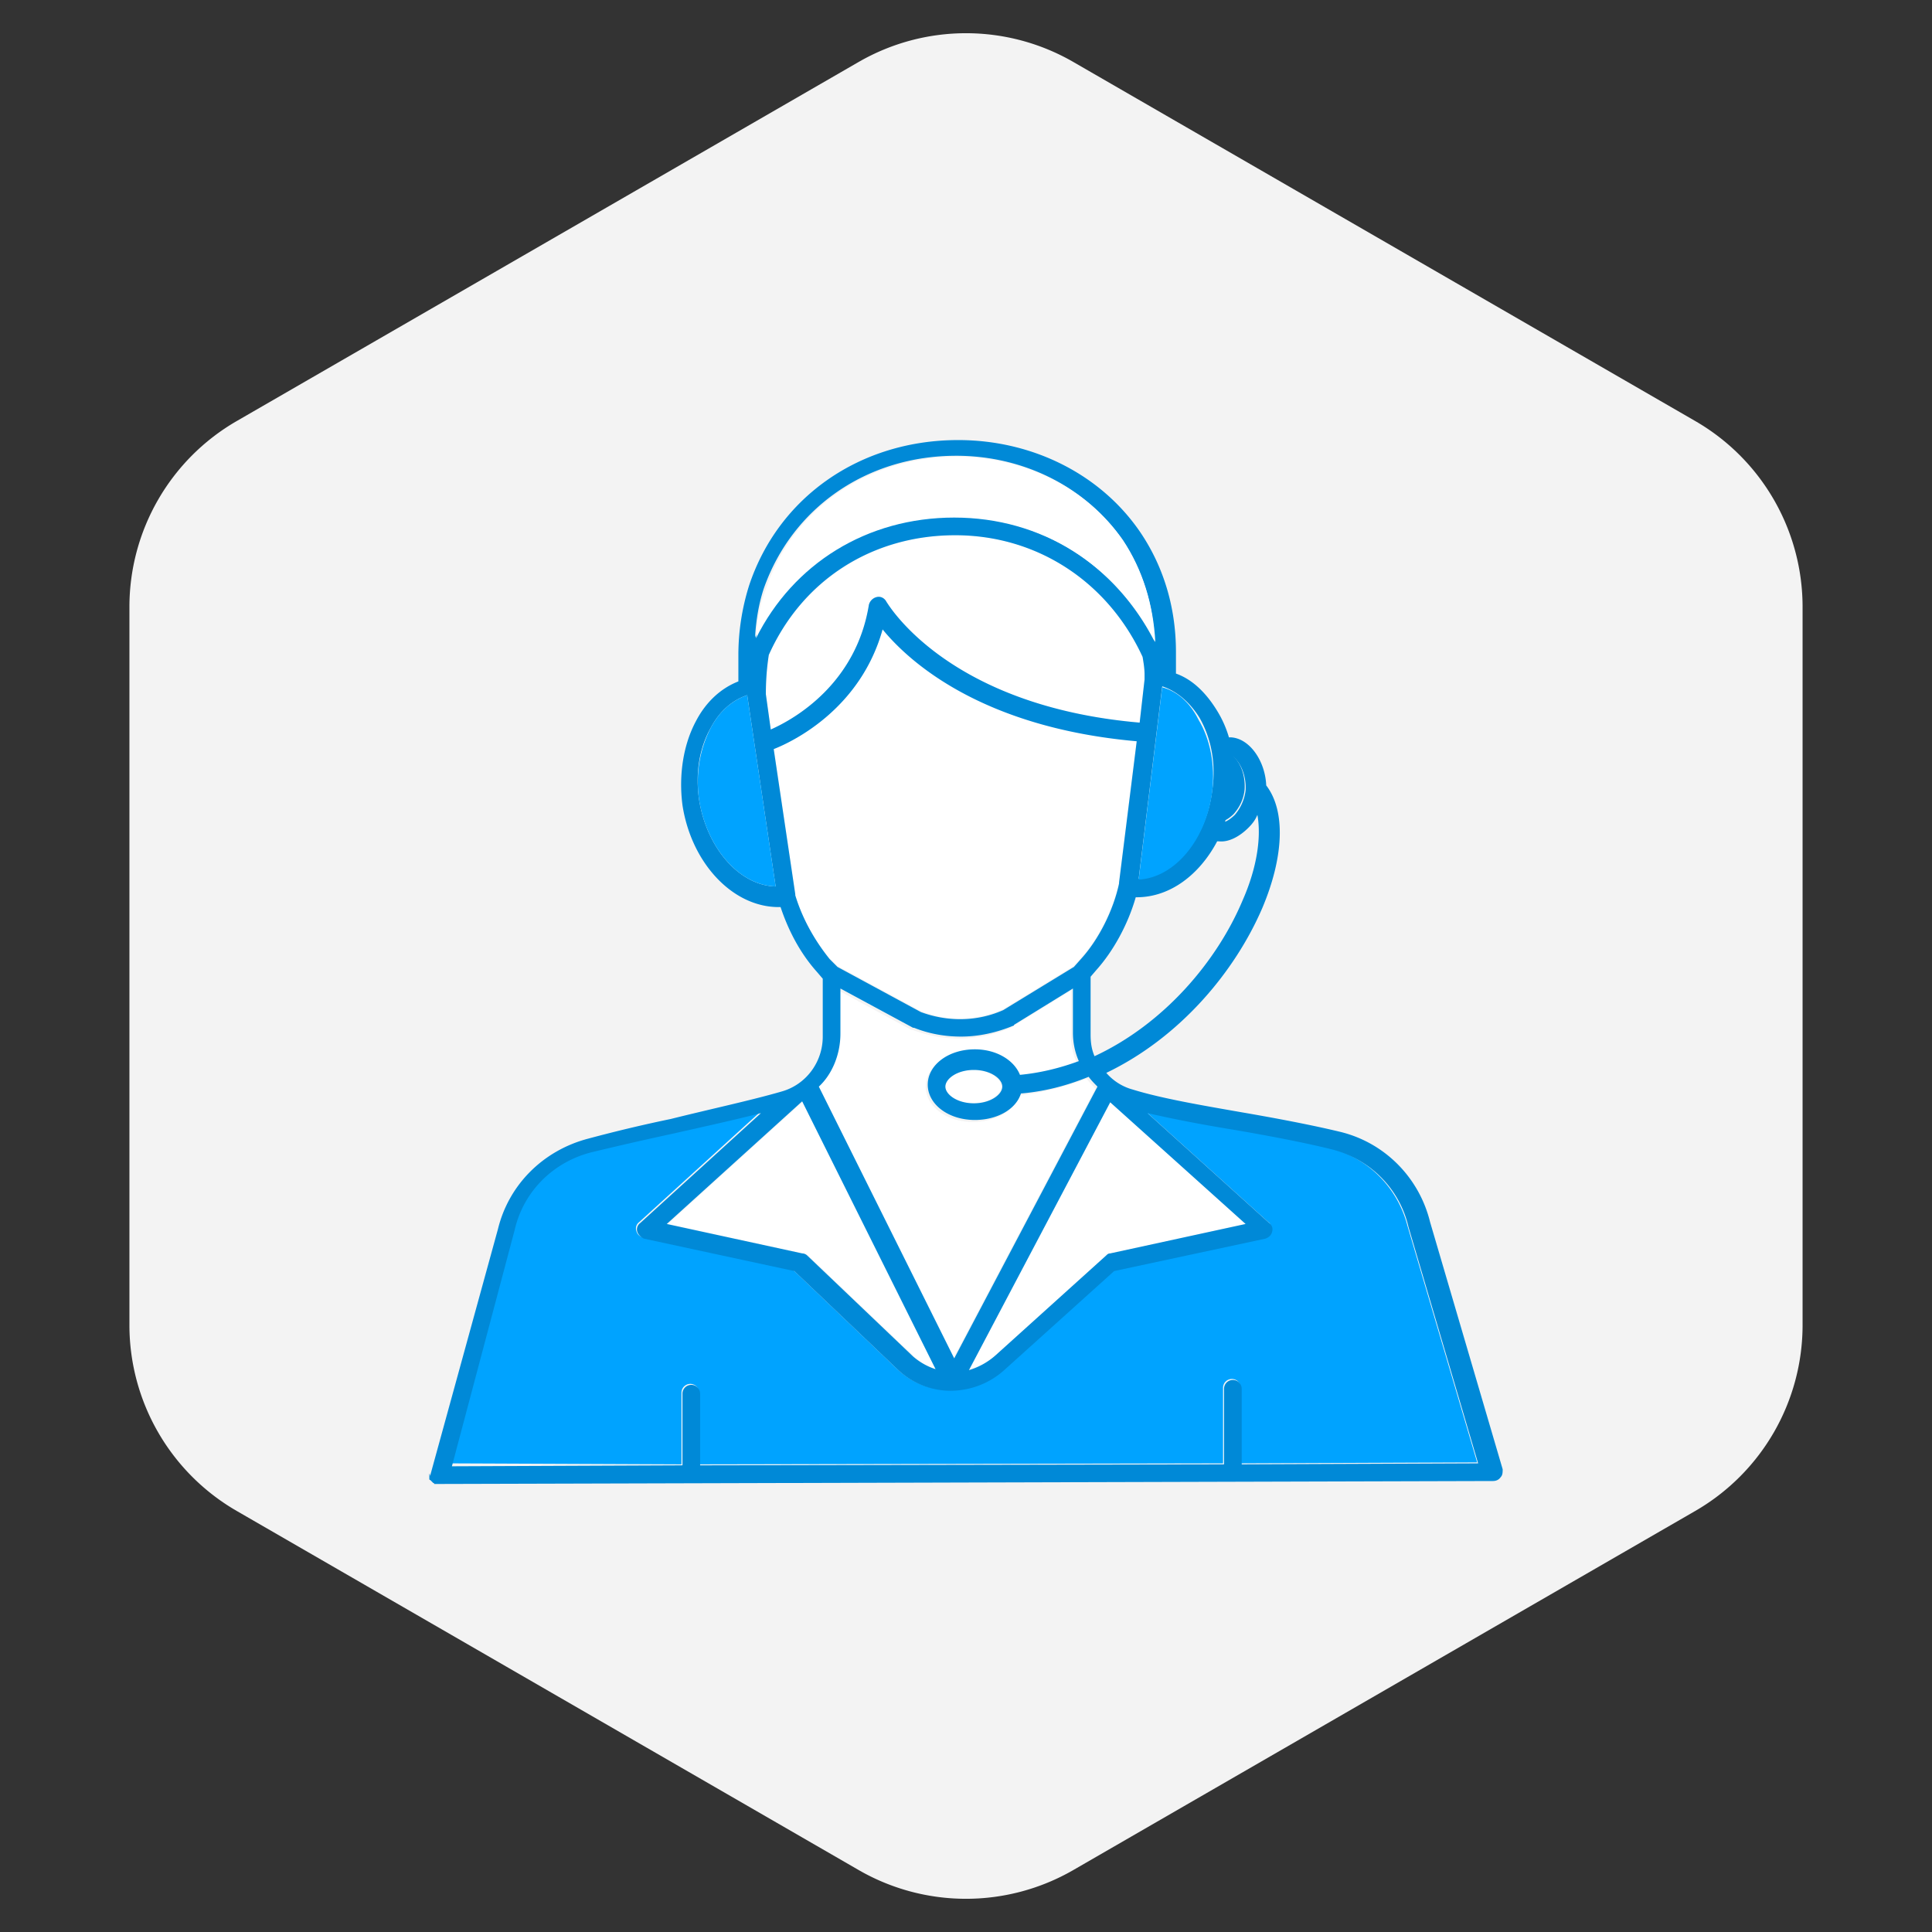
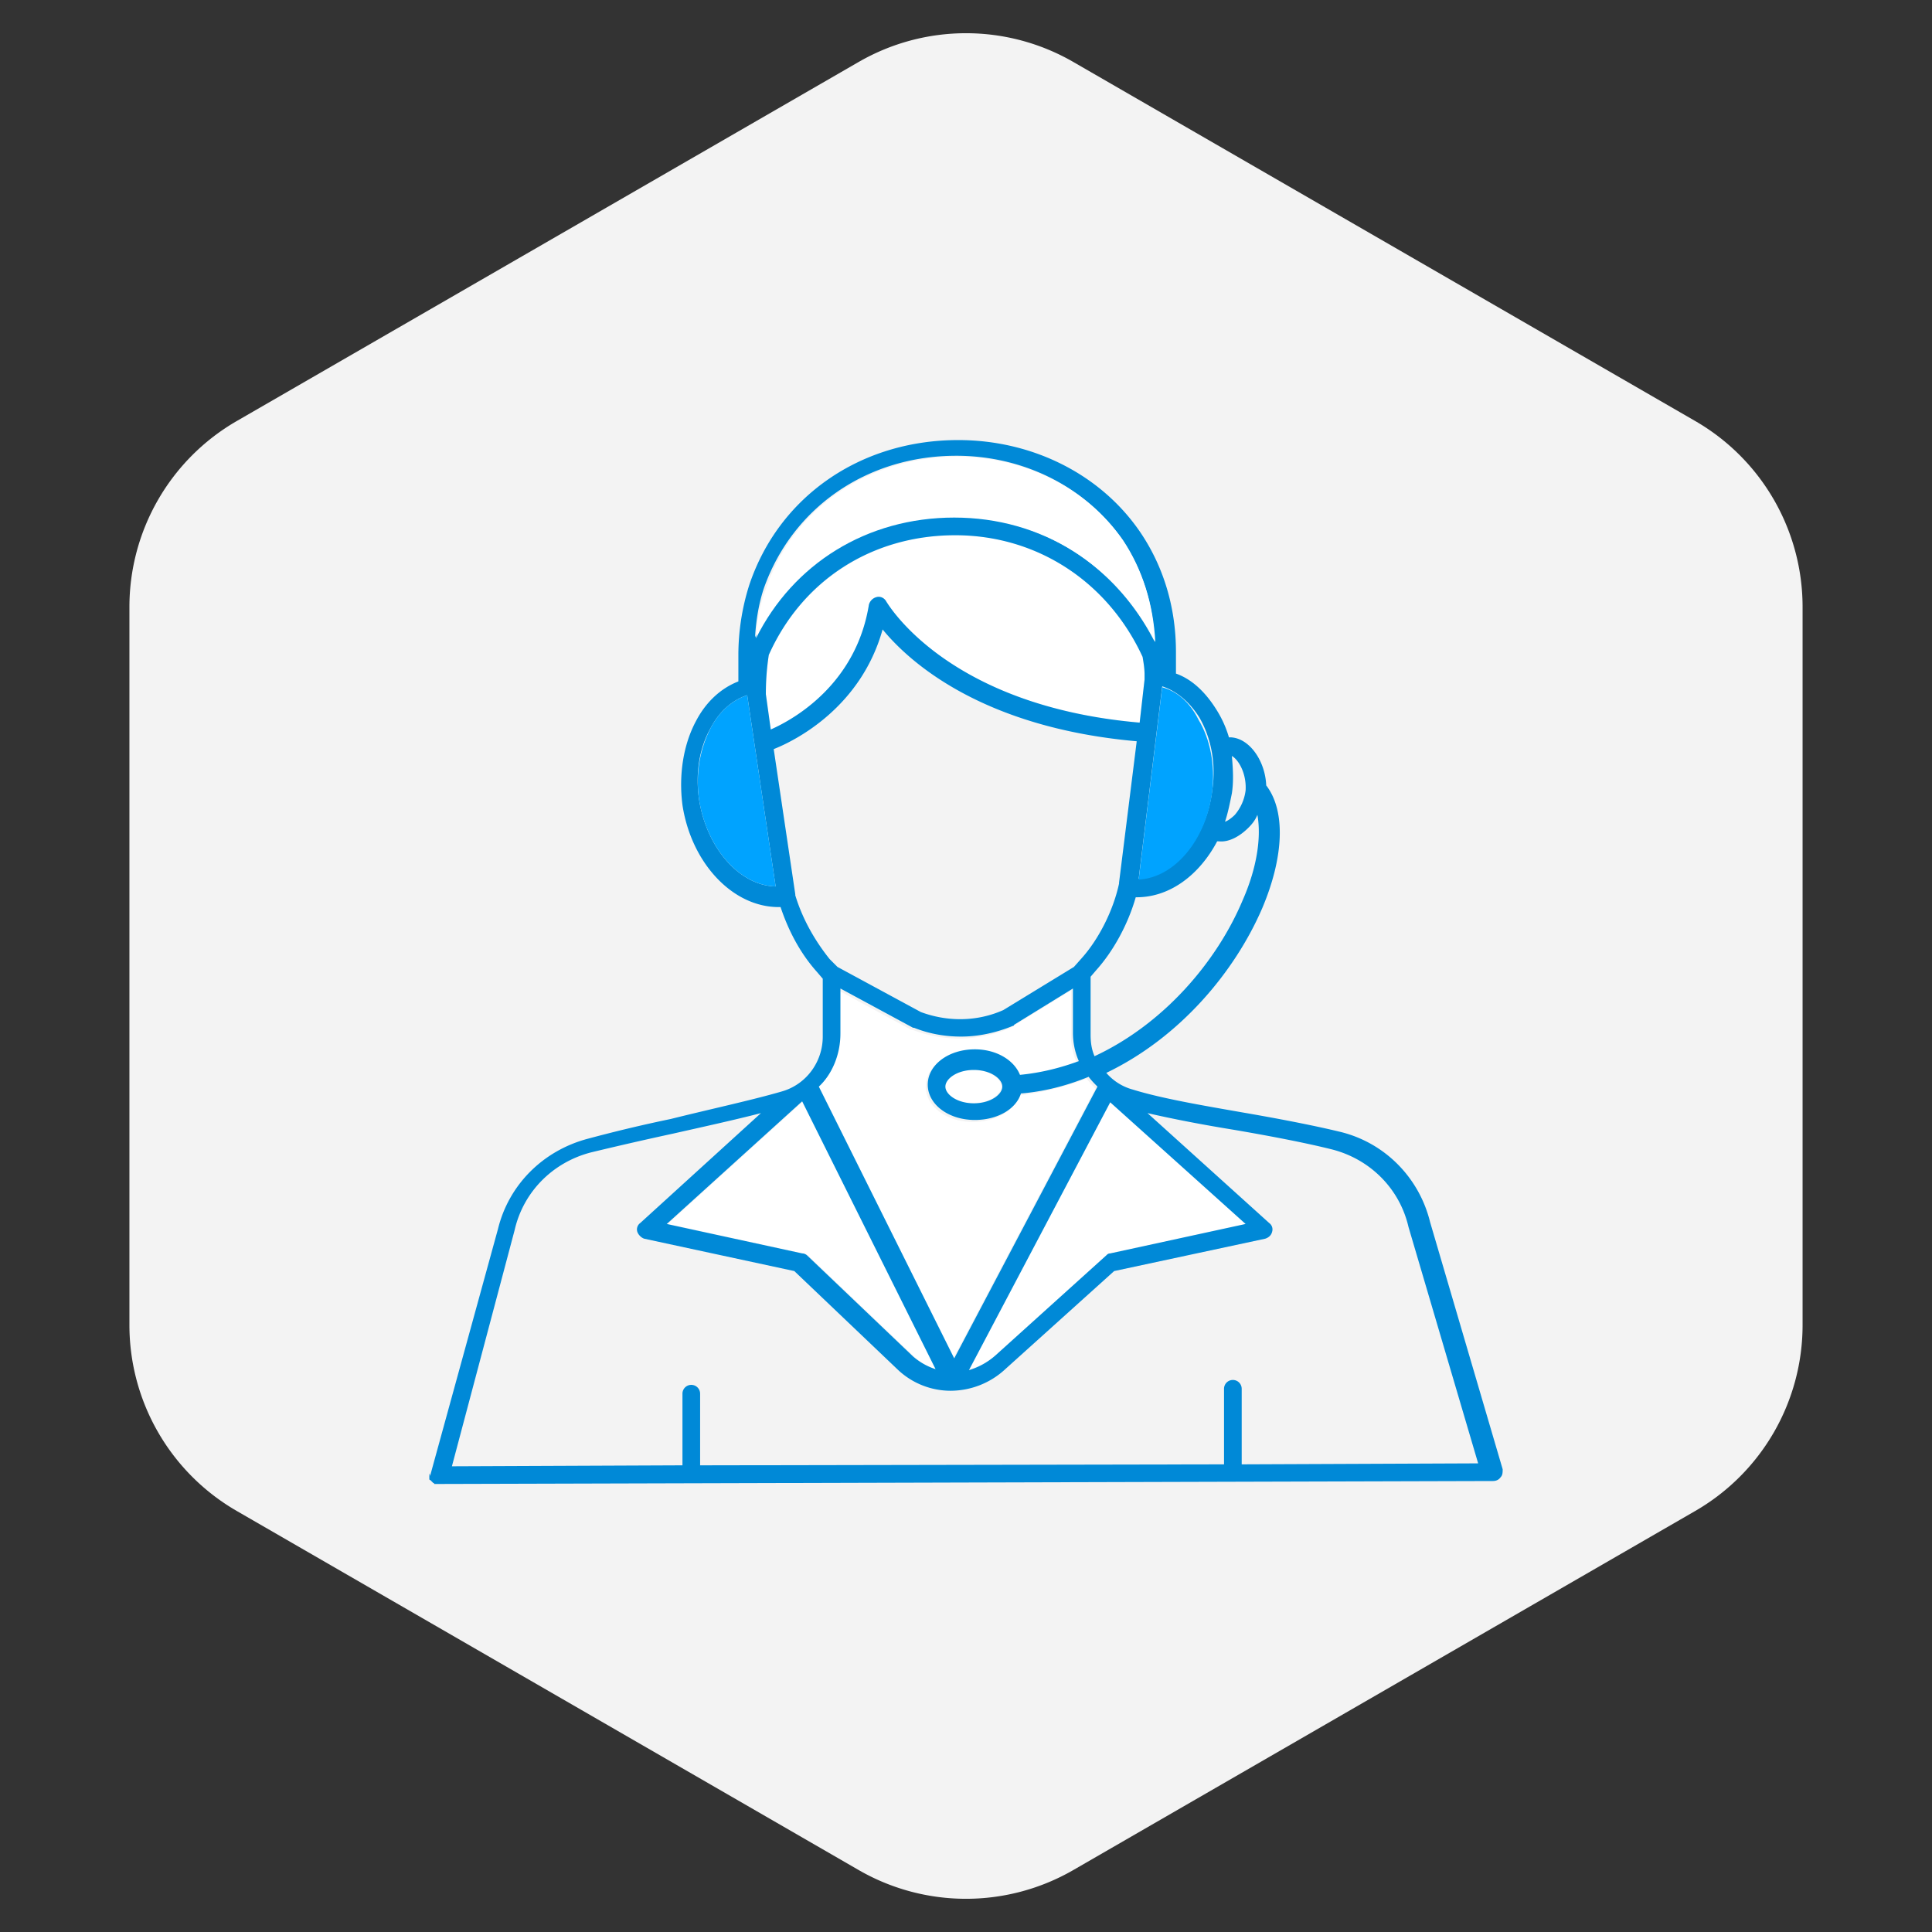
<svg xmlns="http://www.w3.org/2000/svg" width="180" height="180" fill="none">
  <rect width="100%" height="100%" fill="#333333" stroke="none" />
  <path d="M80 5.774a20 20 0 0 1 20 0l57.942 33.453a20 20 0 0 1 10 17.32v66.906a19.999 19.999 0 0 1-10 17.32L100 174.227a20.003 20.003 0 0 1-20 0l-57.942-33.454a19.999 19.999 0 0 1-10-17.32V56.547a20 20 0 0 1 10-17.32L80 5.773z" fill="#F3F3F3" />
  <path d="M92.741 126.283l10.33-9.323c.091-.092.274-.183.365-.183l12.614-2.742-12.614-11.426-13.163 24.954c.915-.183 1.737-.64 2.468-1.28zm-4.022.457l13.345-25.32c-.274-.274-.548-.548-.822-.914-2.011.731-4.022 1.28-6.307 1.554-.457 1.462-2.194 2.468-4.297 2.468-2.468 0-4.387-1.463-4.387-3.291 0-1.828 1.92-3.29 4.387-3.29 2.011 0 3.748 1.005 4.205 2.376 1.92-.183 3.748-.64 5.485-1.28a6.551 6.551 0 0 1-.549-2.65v-4.114l-5.484 3.382s-.092 0-.092.092c-1.553.64-3.199 1.005-4.844 1.005-1.463 0-2.925-.274-4.388-.822h-.091l-6.764-3.657v4.205c0 1.92-.823 3.748-2.194 5.119l12.797 25.137z" fill="#fff" />
  <path d="M87.988 101.238c0 .731 1.097 1.554 2.651 1.554 1.554 0 2.651-.823 2.651-1.554 0-.731-1.097-1.554-2.65-1.554-1.555 0-2.652.823-2.652 1.554zm-7.039-44.88a.992.992 0 0 1 .732-.732c.365-.091.73.091.914.457.091.091 5.576 9.69 23.583 11.243l.457-4.022v-.457c0-.548-.092-1.097-.183-1.645-3.291-7.039-9.78-11.335-17.459-11.335-7.77 0-14.26 4.296-17.367 11.152a23.724 23.724 0 0 0-.274 3.656l.457 3.29c2.285-1.005 7.952-4.295 9.14-11.608zm-6.124 60.419c.183 0 .274.091.457.183l9.872 9.415c.64.548 1.28 1.005 2.103 1.188l-12.432-24.954-12.614 11.426 12.614 2.742z" fill="#fff" />
-   <path d="M78.023 89.995l7.77 4.205c2.468 1.005 5.302.914 7.678-.183l6.582-4.022.731-.823c1.554-1.736 2.925-4.387 3.474-6.947v-.091l1.645-13.163c-14.443-1.28-21.207-7.404-23.675-10.42-2.01 7.221-8.044 10.329-10.146 11.152l2.011 13.528v.183c.64 2.194 1.737 4.204 3.2 5.85l.73.731z" fill="#fff" />
-   <path d="M114.679 73.815c-.092.914-.366 1.828-.64 2.65.274-.09.64-.365.914-.64.549-.639.914-1.37 1.006-2.284.091-1.646-.64-2.925-1.372-3.291a9.424 9.424 0 0 1 .092 3.565z" fill="#0089D7" />
-   <path d="M63.49 136.43v-6.673a.82.82 0 0 1 .823-.823.82.82 0 0 1 .822.823v6.673l48.812-.092V129.3a.82.82 0 0 1 .823-.823.82.82 0 0 1 .823.823v7.038l22.029-.091-6.49-22.029c-.914-3.565-3.656-6.308-7.13-7.222-2.559-.64-5.941-1.279-9.141-1.828a126.367 126.367 0 0 1-8.044-1.554l11.335 10.238a.737.737 0 0 1 .274.823 1.1 1.1 0 0 1-.64.639l-14.076 3.017-10.147 9.141c-1.462 1.279-3.29 2.011-5.118 2.011-1.829 0-3.474-.64-4.845-1.92l-9.69-9.232-13.985-3.017c-.274-.091-.548-.274-.64-.639a.737.737 0 0 1 .275-.823l11.243-10.238c-2.56.64-5.393 1.28-8.227 1.92-2.65.548-5.301 1.188-7.587 1.737-3.565.914-6.307 3.656-7.13 7.221l-5.941 21.846 21.572.092z" fill="#00A3FF" />
  <path d="M40 137.344V137.801s0 .091.091.091l.092.091.091.092.092.091s.091 0 .091.092h.457l98.172-.275c.274 0 .548-.091.731-.365.183-.183.183-.457.183-.731l-6.764-23.035c-1.006-4.113-4.205-7.404-8.41-8.41-2.65-.639-6.033-1.279-9.232-1.828-3.656-.64-7.404-1.28-10.055-2.102a4.985 4.985 0 0 1-2.468-1.554c6.856-3.29 11.975-9.415 14.534-15.357 2.011-4.753 2.194-9.049.366-11.426-.092-2.285-1.554-4.387-3.291-4.478h-.183a10.108 10.108 0 0 0-1.097-2.469c-1.005-1.645-2.285-2.925-3.839-3.473v-2.011c0-4.205-1.188-8.044-3.382-11.243C102.523 44.199 96.216 41 89.269 41c-9.141 0-16.728 5.302-19.47 13.528a21.592 21.592 0 0 0-1.006 6.582v2.376c-1.645.64-3.016 1.92-3.93 3.657-1.188 2.193-1.645 5.027-1.28 7.86.823 5.394 4.662 9.507 8.958 9.507h.183c.731 2.194 1.828 4.296 3.382 6.033l.548.64v5.393c0 2.376-1.553 4.479-3.839 5.119-2.833.822-6.672 1.645-10.329 2.559-2.65.548-5.301 1.188-7.678 1.828-4.205 1.097-7.404 4.296-8.41 8.41l-6.307 22.943v.091c-.091-.274-.091-.274-.091-.182zm76.051-23.309l-12.614 2.742c-.183 0-.274.091-.366.183l-10.329 9.323a6.577 6.577 0 0 1-2.468 1.371l13.163-24.954 12.614 11.335zm-.274-30.165c-2.377 5.667-7.313 11.517-13.803 14.534-.274-.64-.365-1.28-.365-2.011V91l.548-.64c1.554-1.737 2.925-4.205 3.657-6.764h.091c3.108 0 5.85-2.102 7.495-5.21h.183c.914.091 1.92-.457 2.742-1.28.366-.366.64-.731.823-1.188.366 2.01 0 4.844-1.371 7.952zM66.234 67.782c.823-1.554 2.011-2.559 3.382-3.016l2.65 17.825c-3.381-.092-6.398-3.566-7.129-8.044-.365-2.468 0-4.845 1.097-6.765zm22.852-25.32c6.307 0 12.066 2.925 15.448 7.77a17.76 17.76 0 0 1 3.016 9.507c-3.656-7.13-10.603-11.61-18.738-11.61-8.136 0-14.991 4.297-18.465 11.244.092-1.645.366-3.2.823-4.57 2.65-7.496 9.598-12.34 17.916-12.34zm23.857 31.17c-.548 4.48-3.565 8.044-6.855 8.227l2.193-17.916c1.372.457 2.56 1.463 3.474 2.925 1.097 1.92 1.554 4.297 1.188 6.764zm-41.59-8.957c0-1.28.091-2.468.274-3.657 3.108-6.947 9.598-11.151 17.368-11.151 7.678 0 14.259 4.387 17.458 11.334.092.548.183 1.097.183 1.645v.458l-.457 4.021c-18.007-1.554-23.492-11.151-23.583-11.243-.183-.365-.549-.548-.914-.457a.992.992 0 0 0-.731.731c-1.189 7.313-6.856 10.604-9.141 11.61l-.457-3.291zm44.698 8.957a4.315 4.315 0 0 1-1.005 2.286c-.275.274-.64.548-.914.64.274-.823.457-1.737.64-2.651.182-1.188.091-2.377 0-3.474.639.366 1.371 1.646 1.279 3.2zm-41.956 9.781c0-.091 0-.091 0 0v-.091l-2.01-13.529c2.101-.822 8.134-3.93 10.145-11.151 2.468 3.016 9.233 9.14 23.675 10.42l-1.645 13.163v.091c-.549 2.56-1.92 5.21-3.474 6.947l-.731.823-6.582 4.022c-2.468 1.097-5.21 1.097-7.678.183l-7.77-4.205-.73-.731c-1.463-1.829-2.56-3.84-3.2-5.942zM78.3 96.302v-4.205l6.764 3.656h.091c1.371.549 2.834.823 4.388.823 1.645 0 3.29-.366 4.845-1.006 0 0 .09 0 .09-.091l5.485-3.382v4.113c0 .914.183 1.828.549 2.651-1.737.64-3.565 1.097-5.485 1.28-.548-1.371-2.193-2.377-4.204-2.377-2.468 0-4.388 1.463-4.388 3.291 0 1.828 1.92 3.29 4.388 3.29 2.102 0 3.839-1.005 4.296-2.468 2.194-.182 4.296-.731 6.307-1.553.274.365.548.639.823.914l-13.346 25.32-12.614-25.32c1.188-1.097 2.01-2.925 2.01-4.936zm15.082 4.936c0 .731-1.097 1.554-2.65 1.554-1.555 0-2.652-.823-2.652-1.554 0-.732 1.097-1.554 2.651-1.554 1.554 0 2.651.822 2.651 1.554zm-18.647 1.371l12.431 24.954a5.98 5.98 0 0 1-2.102-1.188l-9.872-9.415a.695.695 0 0 0-.457-.183l-12.614-2.742 12.614-11.426zm-26.783 11.974c.823-3.565 3.565-6.307 7.13-7.221a329.76 329.76 0 0 1 7.587-1.737c2.834-.64 5.759-1.28 8.227-1.919l-11.243 10.237a.738.738 0 0 0-.275.823c.092.274.366.548.64.64l13.986 3.016 9.689 9.232a7.168 7.168 0 0 0 4.844 1.92c1.92 0 3.748-.731 5.12-2.011l10.146-9.141 14.076-3.016c.275-.092.549-.274.64-.64a.737.737 0 0 0-.274-.823l-11.335-10.237c2.377.548 5.211 1.096 8.044 1.554 3.2.548 6.582 1.188 9.141 1.828 3.565.914 6.307 3.656 7.13 7.221l6.49 22.029-22.029.092v-7.039a.82.82 0 0 0-.823-.823.82.82 0 0 0-.823.823v7.039l-48.812.091v-6.673a.819.819 0 0 0-.822-.822.819.819 0 0 0-.823.822v6.673l-21.48.091 5.85-22.029z" fill="#0089D7" />
  <path d="M70.438 59.464c3.473-6.947 10.328-11.243 18.464-11.243 8.135 0 15.082 4.388 18.738 11.609-.182-3.474-1.188-6.764-3.016-9.507-3.382-4.844-9.14-7.77-15.448-7.77-8.318 0-15.356 4.845-17.824 12.34-.549 1.372-.823 2.926-.915 4.571z" fill="#fff" />
  <path d="M72.267 82.59l-2.651-17.824c-1.371.457-2.56 1.463-3.382 3.016-1.006 1.92-1.463 4.297-1.097 6.765.731 4.479 3.748 7.952 7.13 8.044zm36.013-18.555l-2.194 17.916c3.382-.183 6.307-3.748 6.856-8.227.274-2.468-.183-4.844-1.28-6.672-.823-1.646-2.011-2.651-3.382-3.017z" fill="#00A3FF" />
</svg>